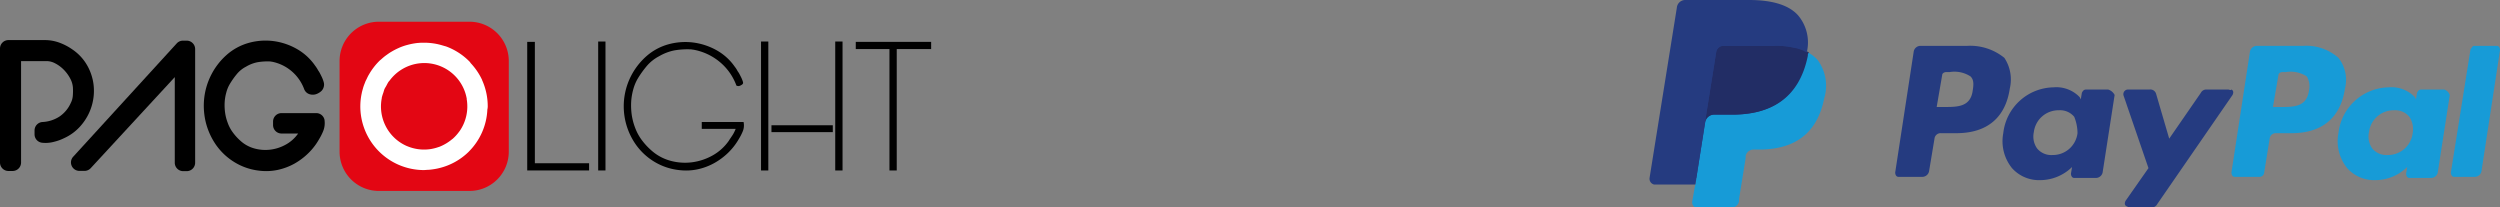
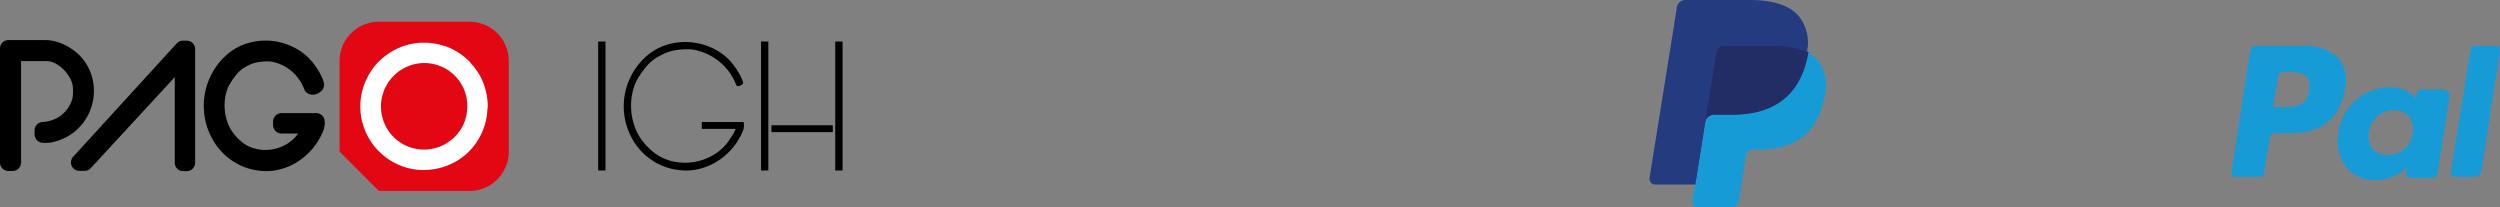
<svg xmlns="http://www.w3.org/2000/svg" width="228.999" height="19" viewBox="0 0 228.999 19">
  <rect x="0" y="0" width="228.999" height="19" fill="#808080" stroke="none" />
  <defs>
    <clipPath id="clip-path">
      <rect id="Rettangolo_2206" data-name="Rettangolo 2206" width="85.293" height="15.49" fill="none" />
    </clipPath>
  </defs>
  <g id="Raggruppa_1874" data-name="Raggruppa 1874" transform="translate(-1502.001 -4090)">
    <g id="Raggruppa_1873" data-name="Raggruppa 1873" transform="translate(0 0.246)">
-       <path id="Tracciato_3600" data-name="Tracciato 3600" d="M29.1,4.7H24.8a.634.634,0,0,0-.6.5L22.5,16.3c0,.2.1.4.3.4H25a.634.634,0,0,0,.6-.5l.5-3a.56.56,0,0,1,.6-.5h1.4c2.8,0,4.5-1.4,4.9-4.1a3.586,3.586,0,0,0-.5-2.8A4.954,4.954,0,0,0,29.1,4.7Zm.5,4.1c-.2,1.5-1.4,1.5-2.6,1.5h-.7l.5-2.9c0-.2.2-.3.4-.3h.3a2.706,2.706,0,0,1,1.9.4C29.7,7.8,29.7,8.2,29.6,8.8ZM42,8.7H40c-.2,0-.3.1-.4.3l-.1.6-.1-.2A2.953,2.953,0,0,0,37,8.5a4.718,4.718,0,0,0-4.6,4.2,3.915,3.915,0,0,0,.8,3.2A3.315,3.315,0,0,0,35.8,17a4.193,4.193,0,0,0,2.9-1.2l-.1.6c0,.2.1.4.3.4h2a.634.634,0,0,0,.6-.5l1.1-7.1a.973.973,0,0,0-.6-.5Zm-2.8,4a2.276,2.276,0,0,1-2.3,2,1.678,1.678,0,0,1-1.4-.6,1.883,1.883,0,0,1-.3-1.5,2.276,2.276,0,0,1,2.3-2,1.678,1.678,0,0,1,1.4.6A4.013,4.013,0,0,1,39.2,12.7ZM53,8.7H51a.55.55,0,0,0-.5.3l-2.9,4.2L46.4,9.1a.548.548,0,0,0-.6-.4h-2a.43.43,0,0,0-.4.4v.1l2.3,6.7-2.1,3c-.1.2-.1.4.1.5.1,0,.1.1.2.1H46a.55.55,0,0,0,.5-.3l6.9-10c.1-.2.1-.4-.1-.5-.1.1-.2,0-.3,0Z" transform="translate(1653.1 4089.254)" fill="#253b80" />
      <path id="Tracciato_3601" data-name="Tracciato 3601" d="M59.9,4.7H55.6a.648.648,0,0,0-.6.5L53.3,16.3c0,.2.1.4.3.4h2.3a.43.43,0,0,0,.4-.4l.5-3.1a.56.56,0,0,1,.6-.5h1.4c2.8,0,4.5-1.4,4.9-4.1a3.228,3.228,0,0,0-.6-2.8A4.421,4.421,0,0,0,59.9,4.7Zm.5,4.1c-.2,1.5-1.4,1.5-2.6,1.5h-.7l.5-2.9c0-.2.2-.3.4-.3h.3a2.706,2.706,0,0,1,1.9.4A1.718,1.718,0,0,1,60.4,8.8Zm12.4-.1H70.7c-.2,0-.3.1-.4.3l-.1.6-.1-.2a2.953,2.953,0,0,0-2.4-.9,4.718,4.718,0,0,0-4.6,4.2,3.915,3.915,0,0,0,.8,3.2A3.315,3.315,0,0,0,66.5,17a4.193,4.193,0,0,0,2.9-1.2l-.1.6c0,.2.1.4.3.4h2a.634.634,0,0,0,.6-.5l1.1-7.1a.822.822,0,0,0-.5-.5Zm-2.9,4a2.276,2.276,0,0,1-2.3,2,1.678,1.678,0,0,1-1.4-.6,1.883,1.883,0,0,1-.3-1.5,2.276,2.276,0,0,1,2.3-2,1.678,1.678,0,0,1,1.4.6A2.059,2.059,0,0,1,69.9,12.7ZM75.2,5,73.4,16.3c0,.2.1.4.3.4h1.9a.634.634,0,0,0,.6-.5L77.9,5.1c0-.2-.1-.4-.3-.4H75.5C75.4,4.7,75.3,4.9,75.2,5Z" transform="translate(1653.1 4089.254)" fill="#179bd7" />
      <path id="Tracciato_3602" data-name="Tracciato 3602" d="M4.6,18.9l.3-2.1H.7L3.1,1.3a.215.215,0,0,1,.2-.2H9.2c2,0,3.3.4,4,1.2a3.379,3.379,0,0,1,.6,1.2,4.817,4.817,0,0,1,0,1.7h0v.4l.3.2a1.794,1.794,0,0,1,.7.5,1.656,1.656,0,0,1,.5,1.2,3.78,3.78,0,0,1-.1,1.8,7.711,7.711,0,0,1-.7,2,4.894,4.894,0,0,1-1.2,1.3,5.929,5.929,0,0,1-1.6.7,11.076,11.076,0,0,1-1.9.2H9.5a1.613,1.613,0,0,0-.9.3,1.374,1.374,0,0,0-.5.8v.2l-.6,3.7v.2H7.4A13.2,13.2,0,0,1,4.6,18.9Z" transform="translate(1653.1 4089.254)" fill="#253b80" />
      <path id="Tracciato_3603" data-name="Tracciato 3603" d="M14.5,5.3a.367.367,0,0,1-.1.3C13.6,9.6,11,11,7.5,11H5.9a.773.773,0,0,0-.8.7l-.9,5.6L3.9,19c0,.2.1.5.4.5H7.5a.669.669,0,0,0,.7-.6v-.2L8.8,15v-.2a.73.73,0,0,1,.7-.6H10c3,0,5.3-1.2,6-4.7A3.973,3.973,0,0,0,15.4,6,3.114,3.114,0,0,0,14.5,5.3Z" transform="translate(1653.1 4089.254)" fill="#179bd7" />
      <path id="Tracciato_3604" data-name="Tracciato 3604" d="M13.7,5c-.2-.1-.5-.1-.8-.2a7.569,7.569,0,0,0-1.5-.1H6.8a.669.669,0,0,0-.7.6l-1,6.2v.2a.849.849,0,0,1,.8-.7H7.6c3.4,0,6.1-1.4,6.9-5.4a.367.367,0,0,1,.1-.3L14,5Z" transform="translate(1653.1 4089.254)" fill="#222d65" />
      <path id="Tracciato_3605" data-name="Tracciato 3605" d="M6.1,5.3a.669.669,0,0,1,.7-.6h4.6a7.083,7.083,0,0,1,1.5.1,2.92,2.92,0,0,1,.9.2l.6.3a3.85,3.85,0,0,0-.8-3.4C12.7.9,11.1.5,9.1.5H3.3a.773.773,0,0,0-.8.7L0,16.8a.548.548,0,0,0,.4.6H4.2l.9-5.8Z" transform="translate(1653.1 4089.254)" fill="#253b80" />
    </g>
    <g id="Raggruppa_1872" data-name="Raggruppa 1872" transform="translate(0 0.492)">
      <g id="menu" transform="translate(1502.002 4091.508)">
        <g id="Raggruppa_9644" data-name="Raggruppa 9644" transform="translate(-0.001)">
          <g id="Raggruppa_9638" data-name="Raggruppa 9638" transform="translate(0)">
            <g id="Raggruppa_9639" data-name="Raggruppa 9639" clip-path="url(#clip-path)">
-               <path id="Tracciato_17570" data-name="Tracciato 17570" d="M79.605,71.724c.005,0,.009,0,.014,0a.017.017,0,0,0-.011,0Z" transform="translate(-68.581 -62.018)" />
              <path id="Tracciato_17571" data-name="Tracciato 17571" d="M127.575,52.714s.005-.009.011-.011l-.011.009Z" transform="translate(-109.165 -45.927)" fill="#e30613" />
              <path id="Tracciato_17572" data-name="Tracciato 17572" d="M79.605,71.724c.005,0,.009,0,.014,0a.017.017,0,0,0-.011,0Z" transform="translate(-68.581 -62.018)" fill="#e30613" />
              <path id="Tracciato_17573" data-name="Tracciato 17573" d="M269.185,97.083s0,0,.008,0h-.007Z" transform="translate(-228.973 -83.474)" />
              <path id="Tracciato_17574" data-name="Tracciato 17574" d="M296.518,86.249s0,0,.006-.007l-.006.005Z" transform="translate(-252.098 -74.303)" fill="#e30613" />
              <path id="Tracciato_17575" data-name="Tracciato 17575" d="M269.185,97.083s0,0,.008,0h-.007Z" transform="translate(-228.973 -83.474)" fill="#e30613" />
            </g>
          </g>
-           <path id="Tracciato_17570-2" data-name="Tracciato 17570" d="M322.364,20.613h-.7V32.391h5.667v-.66h-4.967Z" transform="translate(-273.371 -18.778)" />
          <rect id="Rettangolo_2206-3" data-name="Rettangolo 2206" width="0.669" height="11.81" transform="translate(54.793 1.804)" />
          <g id="Raggruppa_9639-2" data-name="Raggruppa 9639" transform="translate(0)">
            <g id="Raggruppa_9641" data-name="Raggruppa 9641" clip-path="url(#clip-path)">
              <path id="Tracciato_17577" data-name="Tracciato 17577" d="M390.082,28H386.25v.628h3.105a2.341,2.341,0,0,1-.107.249,2.823,2.823,0,0,1-.173.315l-.173.259c-.1.142-.16.241-.189.289a4.463,4.463,0,0,1-1.482,1.328,5.213,5.213,0,0,1-1.881.621,5.045,5.045,0,0,1-1.976-.142,4.318,4.318,0,0,1-1.771-.974,6,6,0,0,1-.855-.933,4.485,4.485,0,0,1-.608-1.131,5.579,5.579,0,0,1-.306-1.178,6.259,6.259,0,0,1-.048-1.21,5.373,5.373,0,0,1,.184-1.09,4.051,4.051,0,0,1,.422-1.017,8.787,8.787,0,0,1,.836-1.161,3.778,3.778,0,0,1,1.111-.877,4.581,4.581,0,0,1,1.394-.536,7.059,7.059,0,0,1,1.541-.094.7.7,0,0,1,.1.013.652.652,0,0,0,.123.017,5.231,5.231,0,0,1,2.389,1.111,5.062,5.062,0,0,1,.892.952,5.149,5.149,0,0,1,.627,1.168l.022.058.058.021a.377.377,0,0,0,.306-.029.768.768,0,0,0,.2-.129l.042-.074,0-.092a2.578,2.578,0,0,0-.183-.471c-.085-.17-.154-.3-.21-.4l-.022-.03a1.493,1.493,0,0,1-.135-.216,2.383,2.383,0,0,0-.213-.315,4.982,4.982,0,0,0-1.68-1.515,5.932,5.932,0,0,0-2.144-.7,5.813,5.813,0,0,0-2.249.166,5.122,5.122,0,0,0-2,1.075,6.177,6.177,0,0,0-1.408,1.794,6.1,6.1,0,0,0,.447,6.349,5.644,5.644,0,0,0,1.716,1.567,5.539,5.539,0,0,0,2.225.737,5.336,5.336,0,0,0,.634.038,4.961,4.961,0,0,0,1.016-.1,5.541,5.541,0,0,0,1.523-.556,6.045,6.045,0,0,0,1.309-.962,5.706,5.706,0,0,0,.993-1.278,4.8,4.8,0,0,0,.34-.659,1.4,1.4,0,0,0,.108-.762Z" transform="translate(-321.969 -18.823)" />
            </g>
          </g>
          <rect id="Rettangolo_2207" data-name="Rettangolo 2207" width="0.669" height="11.812" transform="translate(76.507 1.803)" />
          <rect id="Rettangolo_2208" data-name="Rettangolo 2208" width="0.668" height="11.812" transform="translate(69.71 1.803)" />
          <rect id="Rettangolo_2209" data-name="Rettangolo 2209" width="5.618" height="0.629" transform="translate(70.666 9.474)" />
-           <path id="Tracciato_17571-2" data-name="Tracciato 17571" d="M517.145,20.613v.661h3.086V32.393h.667V21.274h3.152v-.661Z" transform="translate(-438.757 -18.778)" />
          <g id="Raggruppa_9640" data-name="Raggruppa 9640" transform="translate(0 0)">
            <g id="Raggruppa_10232" data-name="Raggruppa 10232">
              <path id="Tracciato_17579" data-name="Tracciato 17579" d="M16.472,23.077a4.657,4.657,0,0,0-.642-1.48,4.383,4.383,0,0,0-1.215-1.219,5.121,5.121,0,0,0-1.145-.6,3.853,3.853,0,0,0-1.358-.247H8.774A.774.774,0,0,0,8,20.3V30.747a.774.774,0,0,0,.774.774h.382a.774.774,0,0,0,.774-.774V21.456h2.357a1.68,1.68,0,0,1,.753.2,3.077,3.077,0,0,1,.806.593,3.411,3.411,0,0,1,.6.83,2.028,2.028,0,0,1,.233.8,5.184,5.184,0,0,1-.014.8,1.712,1.712,0,0,1-.179.606,2.948,2.948,0,0,1-1.04,1.251,3.156,3.156,0,0,1-1.561.5.773.773,0,0,0-.72.773v.354a.774.774,0,0,0,.686.77,2.97,2.97,0,0,0,1.1-.086,4.4,4.4,0,0,0,.923-.334,4.455,4.455,0,0,0,1.4-1,4.926,4.926,0,0,0,.894-1.33,4.823,4.823,0,0,0,.412-1.531,4.747,4.747,0,0,0-.106-1.577" transform="translate(-8 -17.859)" />
              <path id="Tracciato_17580" data-name="Tracciato 17580" d="M60.844,19.889H60.5a.771.771,0,0,0-.571.252L50.446,30.519a.774.774,0,0,0,.571,1.3h.463a.775.775,0,0,0,.568-.249l7.7-8.34V31.07a.774.774,0,0,0,.774.774h.318a.774.774,0,0,0,.774-.774V20.663a.774.774,0,0,0-.774-.774" transform="translate(-43.739 -18.166)" />
              <path id="Tracciato_17581" data-name="Tracciato 17581" d="M140.324,27.174a.773.773,0,0,0-.766-.669h-3.182a.773.773,0,0,0-.774.774V27.6a.774.774,0,0,0,.774.774H137.9s0,0,0,0a3.363,3.363,0,0,1-1.09.991,3.847,3.847,0,0,1-1.433.483,3.762,3.762,0,0,1-1.5-.11A3.116,3.116,0,0,1,132.571,29a4.677,4.677,0,0,1-.67-.748,3.353,3.353,0,0,1-.455-.864,4.282,4.282,0,0,1-.238-.931,5.036,5.036,0,0,1-.037-.97,4.225,4.225,0,0,1,.146-.86,2.927,2.927,0,0,1,.306-.756,7.031,7.031,0,0,1,.681-.966,2.663,2.663,0,0,1,.813-.649,3.319,3.319,0,0,1,1.034-.407,5.419,5.419,0,0,1,1.207-.074c.059.011.109.019.15.023a3.957,3.957,0,0,1,2.943,2.508.773.773,0,0,0,.462.457.99.99,0,0,0,.8-.065,1.294,1.294,0,0,0,.336-.236.844.844,0,0,0,.225-.575.8.8,0,0,0-.023-.186,2.865,2.865,0,0,0-.208-.551c-.08-.164-.146-.294-.2-.389a.73.73,0,0,0-.08-.121c-.017-.027-.04-.066-.071-.12a3.02,3.02,0,0,0-.234-.356,5.1,5.1,0,0,0-1.69-1.543,5.86,5.86,0,0,0-2.147-.716,5.722,5.722,0,0,0-2.253.169,5.157,5.157,0,0,0-2.039,1.117,6.228,6.228,0,0,0-2.031,3.923,6.43,6.43,0,0,0,.132,2.193,6.294,6.294,0,0,0,.95,2.113,5.673,5.673,0,0,0,1.72,1.6,5.505,5.505,0,0,0,2.238.758,5.221,5.221,0,0,0,.635.039,5.1,5.1,0,0,0,1.044-.108,5.589,5.589,0,0,0,1.532-.57,6.087,6.087,0,0,0,1.3-.978,5.735,5.735,0,0,0,.98-1.284,5.121,5.121,0,0,0,.348-.683,1.947,1.947,0,0,0,.141-1.026" transform="translate(-110.59 -18.144)" />
-               <path id="Tracciato_17582" data-name="Tracciato 17582" d="M213.646,24.185h8.3a3.6,3.6,0,0,0,3.6-3.6v-8.3a3.6,3.6,0,0,0-3.6-3.6h-8.3a3.6,3.6,0,0,0-3.6,3.6v8.3a3.6,3.6,0,0,0,3.6,3.6" transform="translate(-178.942 -8.695)" fill="#e30613" />
+               <path id="Tracciato_17582" data-name="Tracciato 17582" d="M213.646,24.185h8.3a3.6,3.6,0,0,0,3.6-3.6v-8.3a3.6,3.6,0,0,0-3.6-3.6h-8.3a3.6,3.6,0,0,0-3.6,3.6v8.3" transform="translate(-178.942 -8.695)" fill="#e30613" />
              <path id="Tracciato_17583" data-name="Tracciato 17583" d="M230.864,29.924a3.888,3.888,0,0,1-.4.3c-.076.051-.152.1-.23.142a3.943,3.943,0,0,1-.538.262c-.037.013-.077.025-.115.037a3.96,3.96,0,0,1-.593.158l-.082.016a3.984,3.984,0,0,1-2.179-.265l-.006,0a3.936,3.936,0,0,1-1.279-.88h0A3.963,3.963,0,0,1,224.4,26.2c.006-.028,0-.058.01-.086a4.13,4.13,0,0,1,.135-.432c.035-.106.06-.217.1-.318s.111-.2.166-.3c.07-.129.132-.263.214-.384.029-.04.069-.076.1-.116a3.98,3.98,0,0,1,.971-.929l.044-.027a3.945,3.945,0,0,1,6.046,2.62c0,.011,0,.022,0,.034l-.005-.005a3.957,3.957,0,0,1-.667,2.966v-.007a3.982,3.982,0,0,1-.649.716m2.735-5.409a5.829,5.829,0,0,0-1.047-1.546c-.01-.015-.019-.031-.031-.046L232.5,22.9c-.012-.014-.019-.03-.031-.043a5.831,5.831,0,0,0-2.136-1.4c-.086-.033-.175-.049-.26-.077-.033-.011-.066-.019-.1-.029a5.838,5.838,0,0,0-.71-.169l-.106-.016a5.887,5.887,0,0,0-.743-.065c-.017,0-.035,0-.054,0s-.057,0-.087,0c-.169,0-.338,0-.506.018l-.029,0a5.943,5.943,0,0,0-.952.173c-.077.021-.155.04-.231.064-.134.041-.267.088-.4.14-.089.035-.175.074-.262.114a6.021,6.021,0,0,0-.556.287c-.107.063-.215.126-.318.2s-.189.133-.281.2c-.133.1-.259.209-.383.321-.045.041-.095.074-.14.118a5.823,5.823,0,0,0-.972,1.253c-.019.033-.041.063-.059.1-.06.108-.112.217-.163.327-.031.066-.066.129-.1.2-.036.085-.065.17-.1.255s-.074.193-.106.291c-.018.056-.031.115-.048.171-.037.13-.073.259-.1.39,0,.016-.005.033-.009.048a5.856,5.856,0,0,0-.119,1.075.022.022,0,0,1,0,.009h0a5.835,5.835,0,0,0,5.742,5.911h.014l.038,0c.119,0,.234-.013.351-.021.076,0,.152-.005.227-.013q.158-.015.314-.04c.128-.018.255-.042.382-.068.064-.015.129-.029.193-.046a5.78,5.78,0,0,0,2.639-1.463s0,0,0,0,0,0,0,0l.011-.009c.01-.009.017-.021.025-.03a5.788,5.788,0,0,0,1.7-3.853c.007-.043.018-.085.023-.128,0-.011,0-.02,0-.031s.009-.033.011-.054a5.831,5.831,0,0,0-.523-2.5" transform="translate(-189.433 -19.188)" fill="#fff" />
            </g>
          </g>
        </g>
      </g>
    </g>
  </g>
</svg>